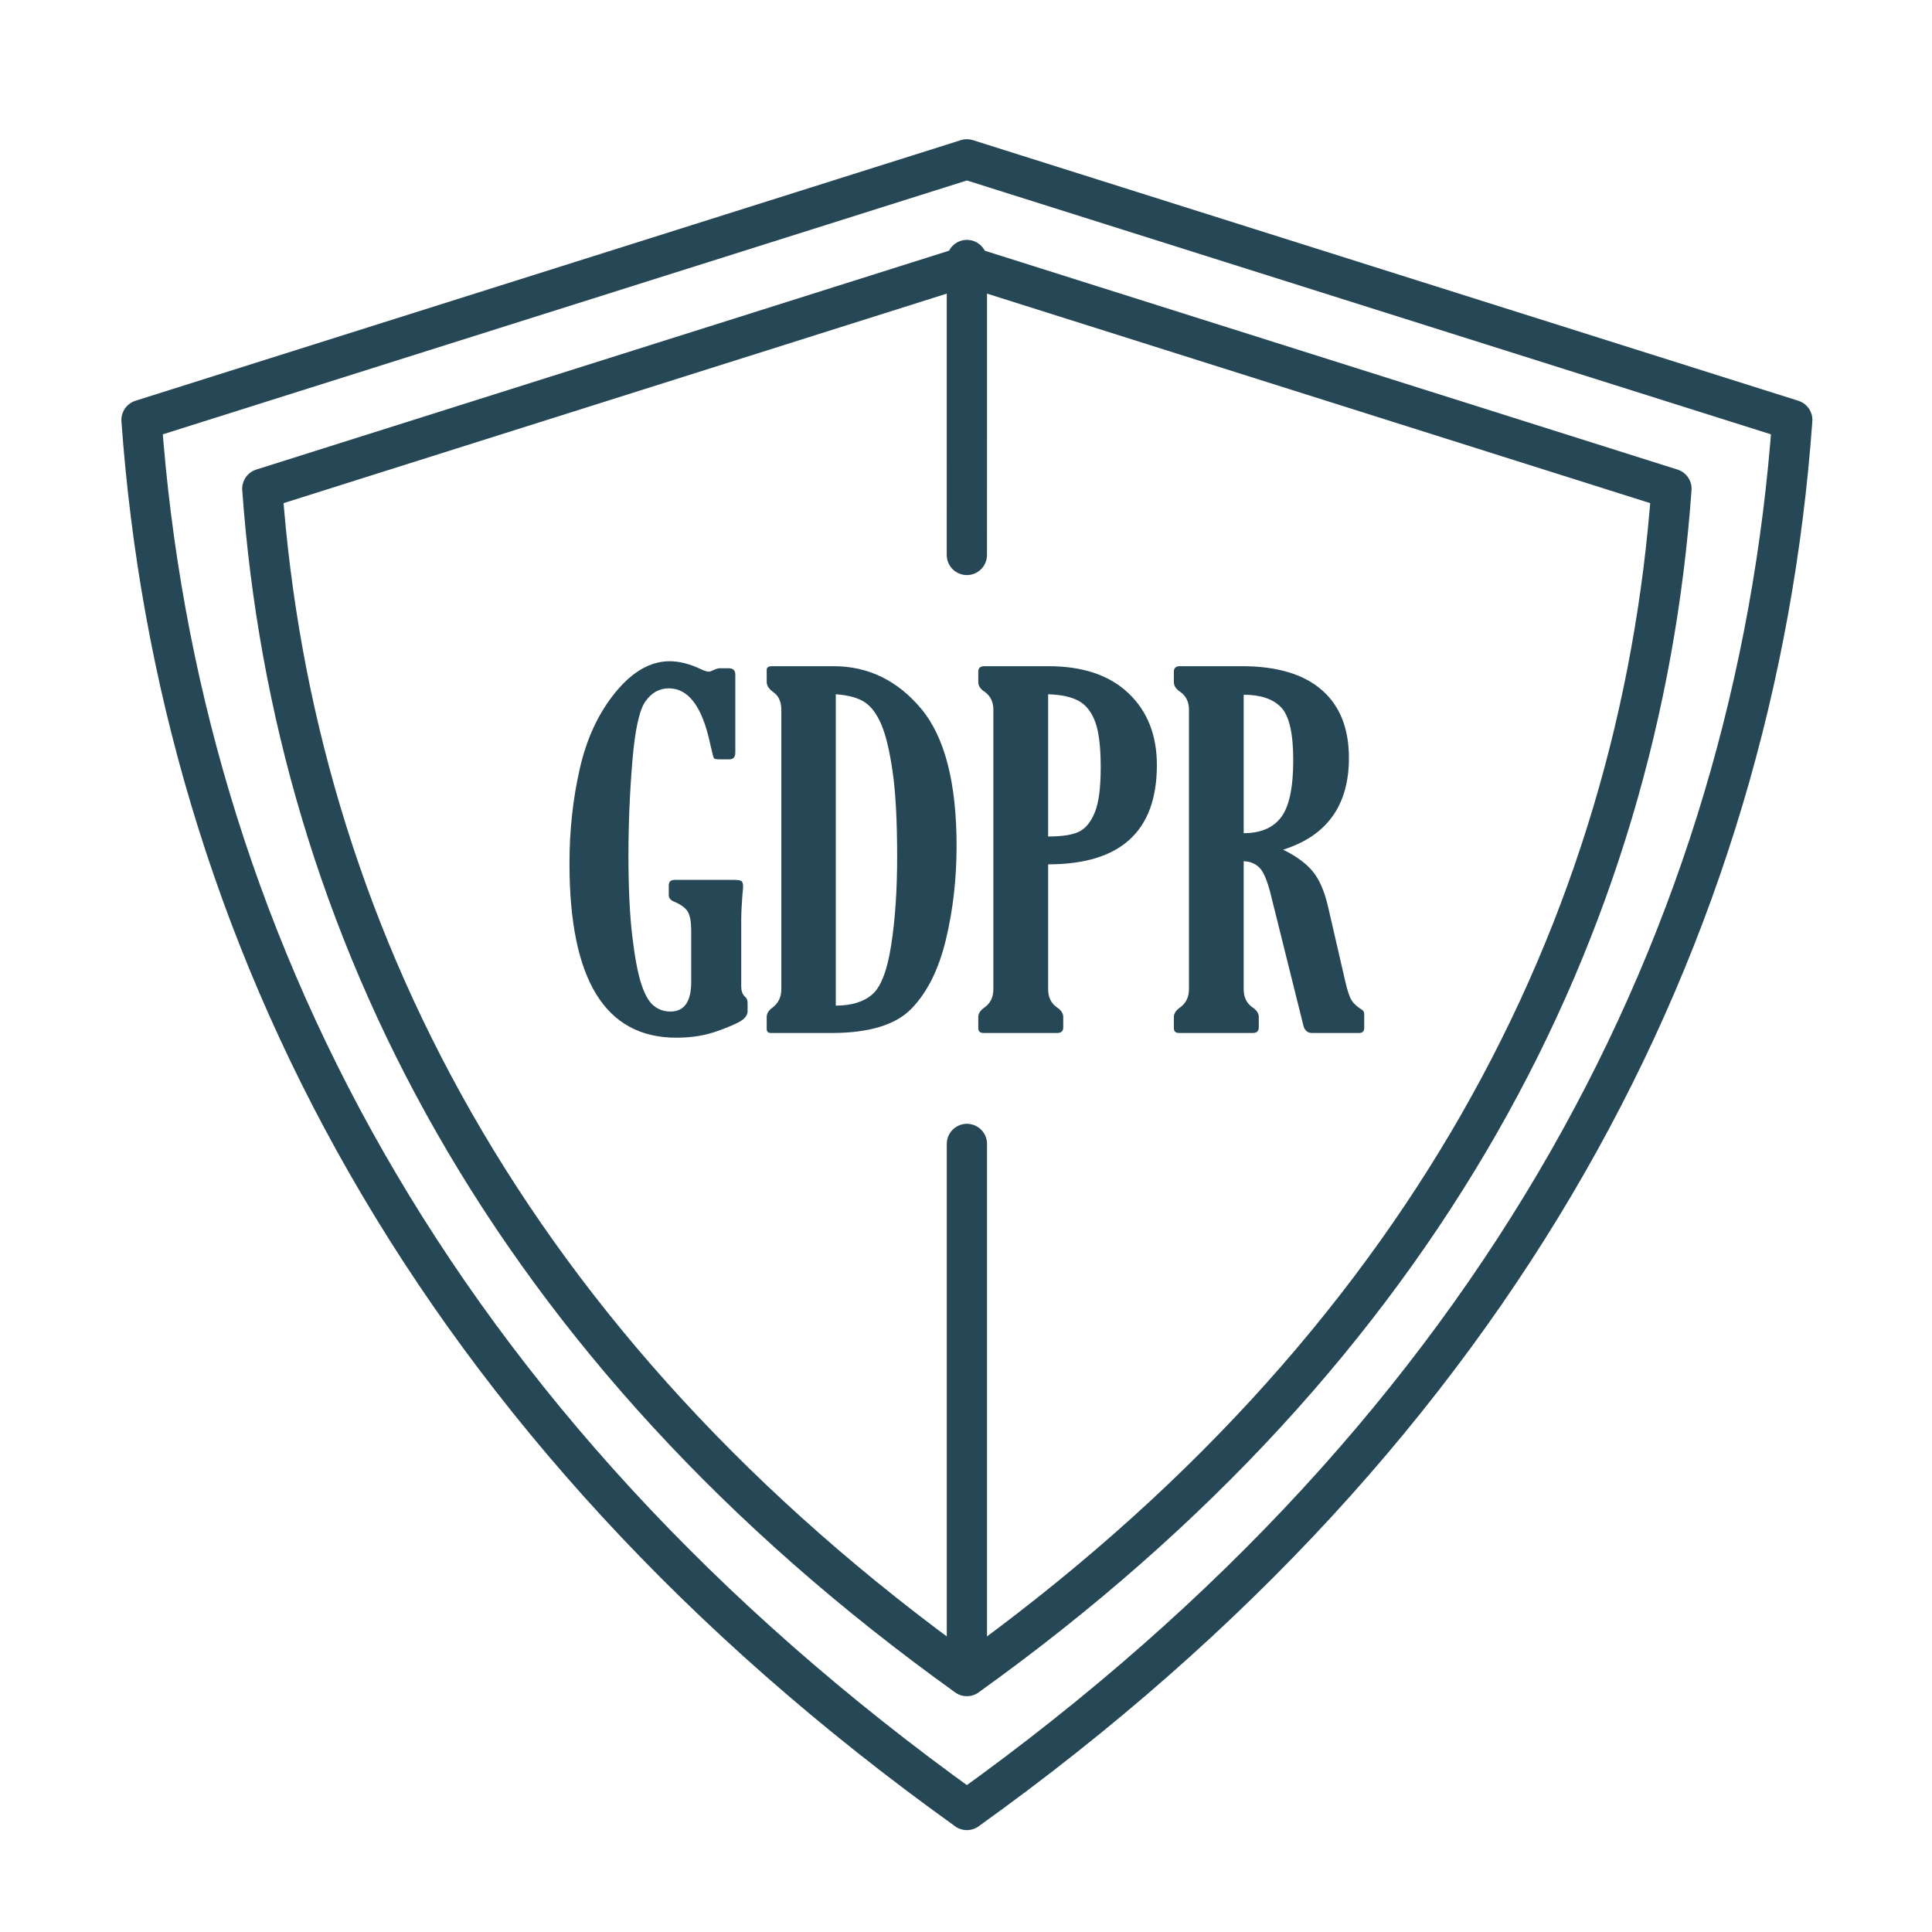
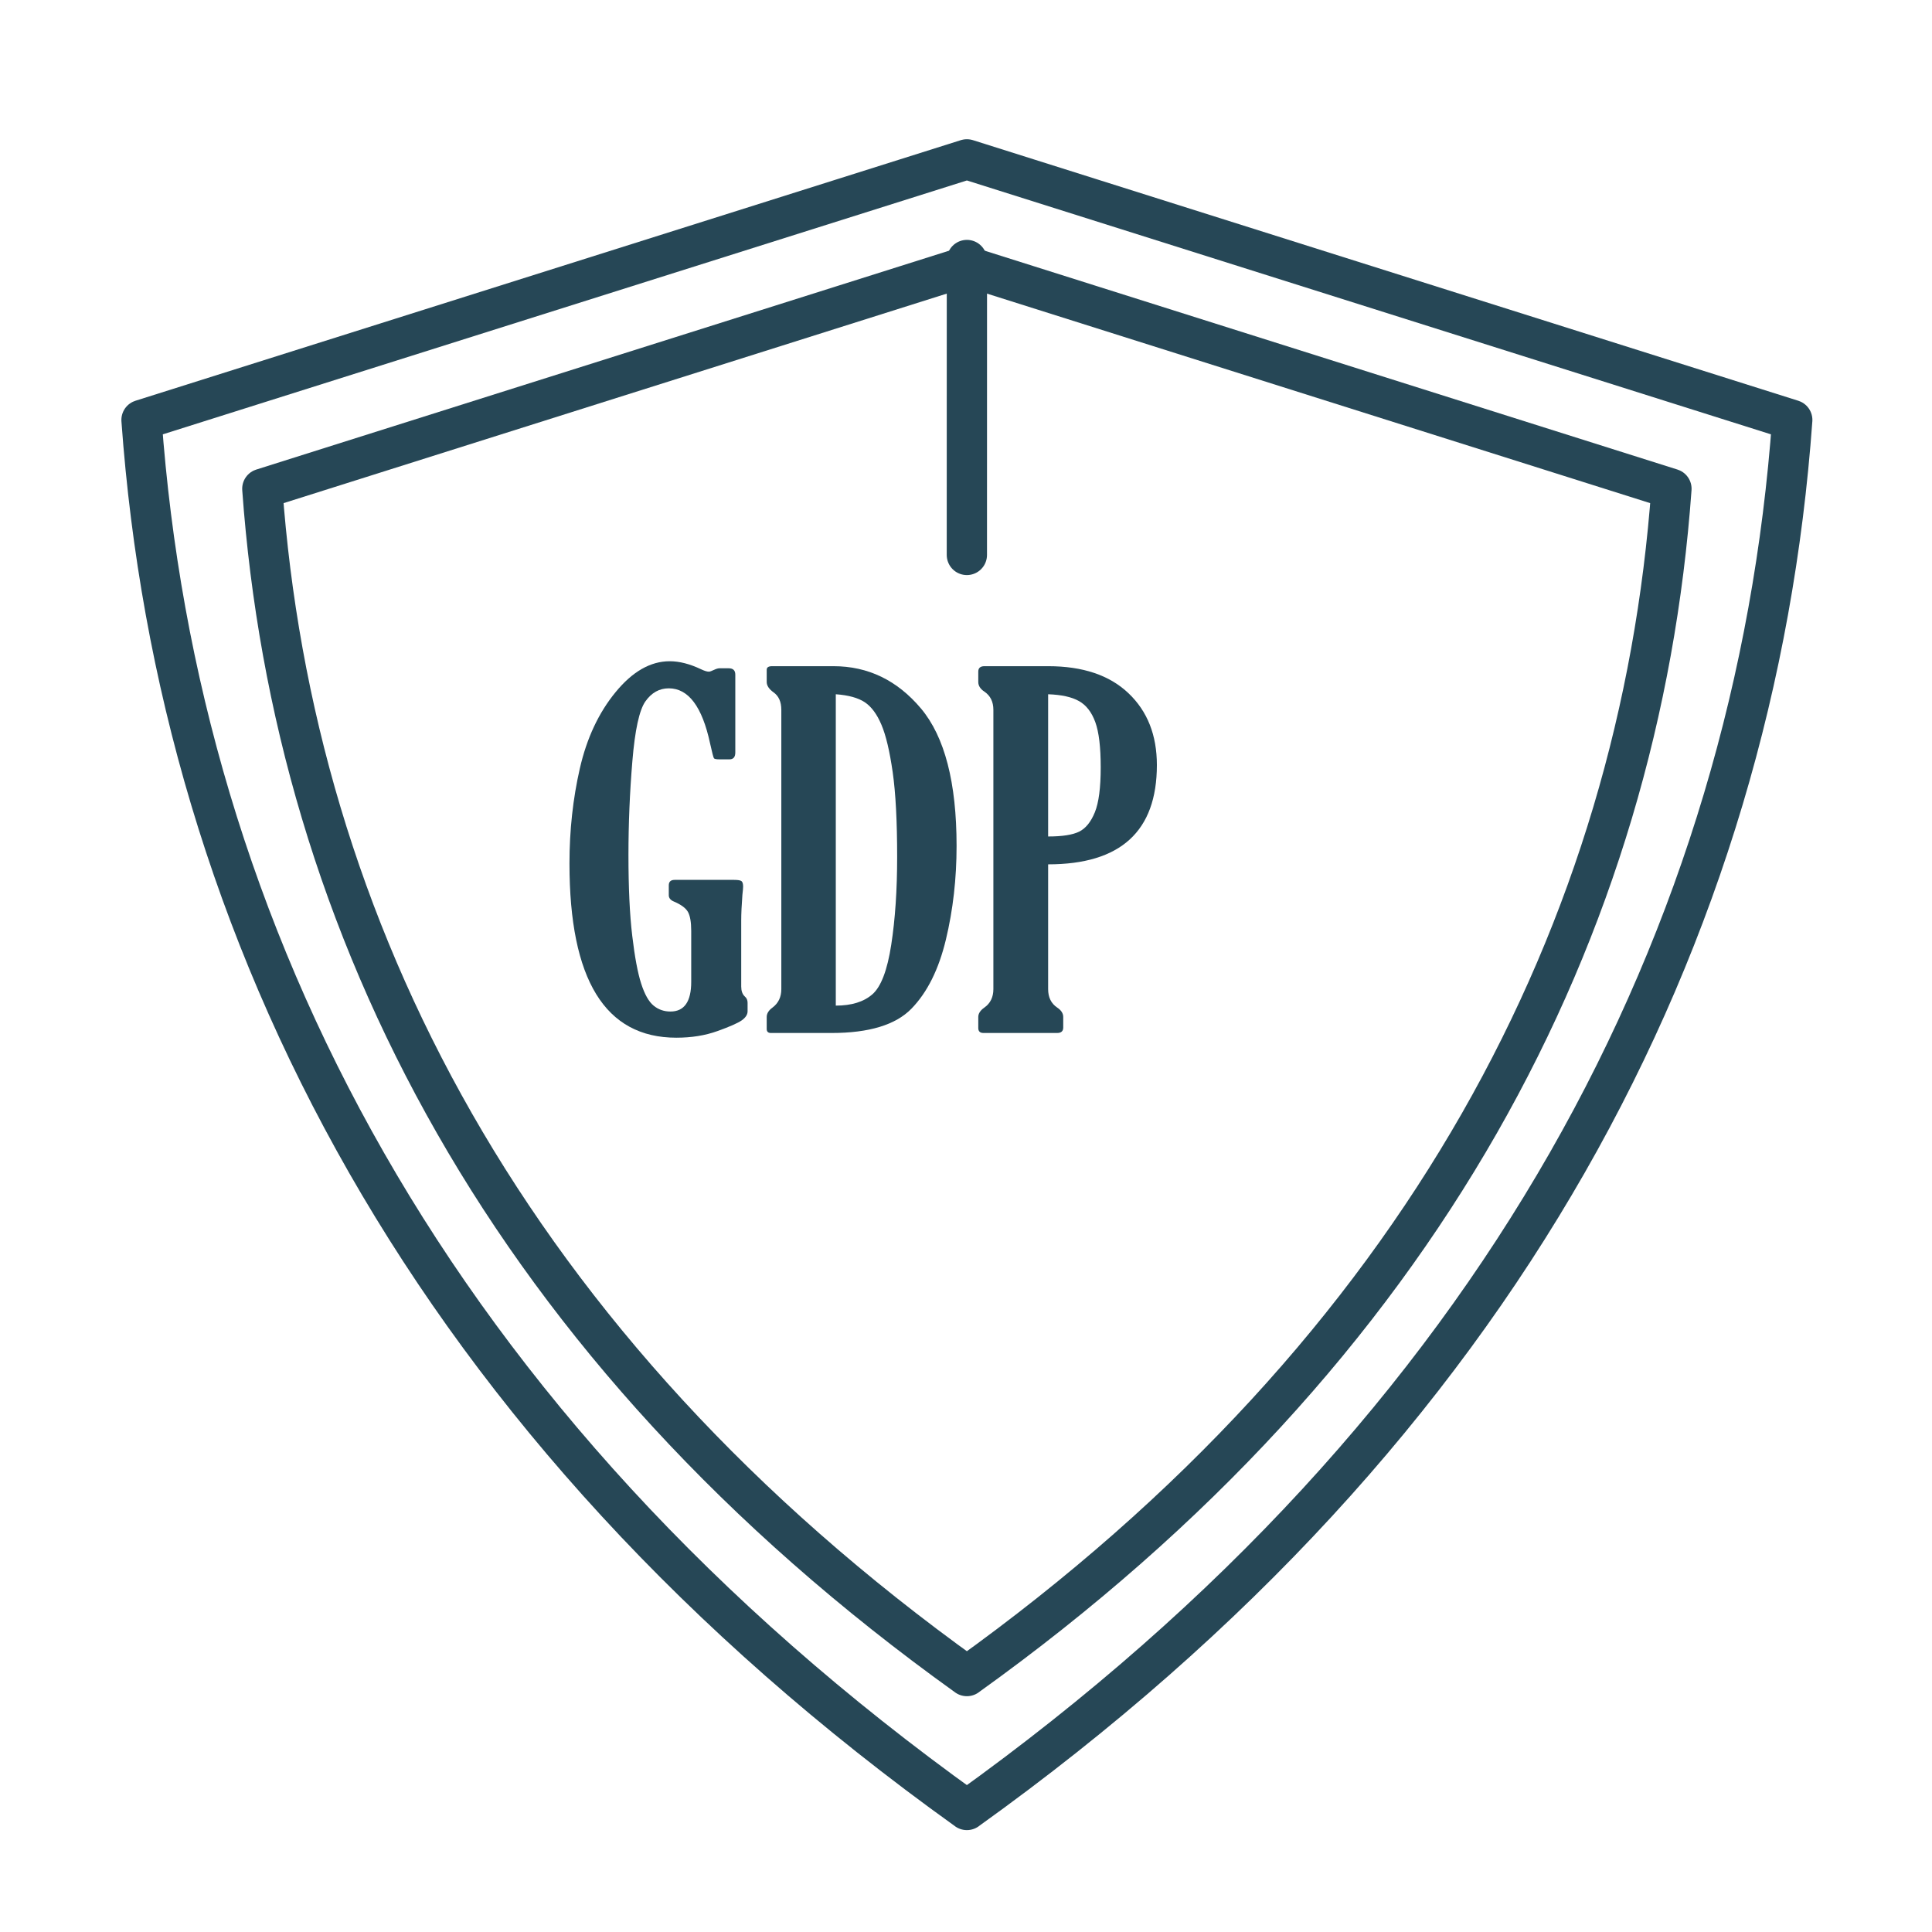
<svg xmlns="http://www.w3.org/2000/svg" width="100%" height="100%" viewBox="0 0 48 48" version="1.1" xml:space="preserve" style="fill-rule:evenodd;clip-rule:evenodd;stroke-linecap:round;stroke-linejoin:round;stroke-miterlimit:1.5;">
  <g transform="matrix(1,0,0,1,-60,-273)">
    <g id="icon_gdpr" transform="matrix(0.787,0,0,0.906,8.852,273)">
      <rect x="65" y="0" width="61" height="53" style="fill:none;" />
      <g transform="matrix(1.085,0,0,0.943,4.374,-253.912)">
        <path d="M84.001,277L104.501,283.473C103.583,296.209 97.341,308.443 84.001,317.999L84.001,318L84,318L84,318L84,317.999C70.66,308.443 64.418,296.209 63.5,283.473L84,277L84,277L84,277L84.001,277L84.001,277Z" style="fill:none;stroke:rgb(38,71,86);stroke-width:1.17px;" />
      </g>
      <g transform="matrix(1.271,0,0,1.104,-11.25,-301.438)">
-         <path d="M84.001,314.499L84.001,301.456" style="fill:none;stroke:rgb(38,71,86);stroke-width:1px;" />
-       </g>
+         </g>
      <g transform="matrix(1.271,0,0,1.104,-11.25,-301.438)">
        <path d="M84.001,279.5L84,286.826" style="fill:none;stroke:rgb(38,71,86);stroke-width:1px;" />
      </g>
      <g transform="matrix(1.271,0,0,1.104,-11.25,-301.438)">
-         <path d="M84.001,277L104.501,283.473C103.583,296.209 97.341,308.443 84.001,317.999L84.001,318L84,318L84,318L84,317.999C70.66,308.443 64.418,296.209 63.5,283.473L84,277L84,277L84,277L84.001,277L84.001,277Z" style="fill:none;stroke:rgb(38,71,86);stroke-width:1px;" />
+         <path d="M84.001,277L104.501,283.473C103.583,296.209 97.341,308.443 84.001,317.999L84.001,318L84,318L84,318L84,317.999C70.66,308.443 64.418,296.209 63.5,283.473L84,277L84,277L84,277L84.001,277Z" style="fill:none;stroke:rgb(38,71,86);stroke-width:1px;" />
      </g>
      <g id="gdpr" transform="matrix(1.271,0,0,1.104,-13.18,-299.986)">
        <path d="M78.261,293.582L79.738,293.582C79.836,293.582 79.897,293.593 79.923,293.615C79.948,293.636 79.961,293.682 79.961,293.752C79.961,293.783 79.955,293.852 79.943,293.957C79.924,294.211 79.914,294.422 79.914,294.59L79.914,296.231C79.914,296.34 79.943,296.422 80.002,296.477C80.049,296.516 80.072,296.569 80.072,296.635L80.072,296.846C80.072,296.928 80.023,297.003 79.926,297.072C79.828,297.14 79.627,297.229 79.322,297.338C79.017,297.448 78.677,297.502 78.302,297.502C76.533,297.502 75.648,296.06 75.648,293.175C75.648,292.351 75.734,291.564 75.906,290.812C76.078,290.061 76.374,289.429 76.794,288.918C77.214,288.406 77.662,288.151 78.138,288.151C78.377,288.151 78.636,288.217 78.918,288.351C79,288.39 79.064,288.41 79.111,288.41C79.135,288.41 79.179,288.394 79.246,288.362C79.297,288.338 79.34,288.326 79.375,288.326L79.603,288.326C79.713,288.326 79.767,288.379 79.767,288.485L79.767,290.418C79.767,290.532 79.718,290.588 79.621,290.588L79.375,290.588C79.297,290.588 79.251,290.579 79.237,290.562C79.223,290.544 79.191,290.42 79.14,290.19C78.945,289.28 78.603,288.824 78.115,288.824C77.881,288.824 77.687,288.932 77.535,289.147C77.383,289.361 77.274,289.858 77.21,290.637C77.145,291.415 77.113,292.191 77.113,292.964C77.113,293.776 77.144,294.444 77.207,294.969C77.269,295.494 77.343,295.891 77.429,296.158C77.515,296.425 77.618,296.608 77.737,296.705C77.856,296.803 77.996,296.852 78.156,296.852C78.5,296.852 78.672,296.606 78.672,296.114L78.672,294.848C78.672,294.629 78.644,294.472 78.59,294.376C78.535,294.281 78.42,294.196 78.244,294.121C78.158,294.086 78.115,294.033 78.115,293.963L78.115,293.717C78.115,293.627 78.164,293.582 78.261,293.582Z" style="fill:rgb(38,71,86);fill-rule:nonzero;" />
        <path d="M80.547,288.666L80.547,288.362C80.547,288.303 80.592,288.274 80.681,288.274L82.205,288.274C83.064,288.274 83.789,288.624 84.379,289.325C84.968,290.027 85.263,291.164 85.263,292.739C85.263,293.551 85.175,294.327 84.997,295.068C84.819,295.808 84.534,296.379 84.141,296.782C83.749,297.184 83.088,297.385 82.158,297.385L80.652,297.385C80.582,297.385 80.547,297.352 80.547,297.285L80.547,296.987C80.547,296.901 80.595,296.823 80.693,296.752C80.838,296.643 80.91,296.491 80.91,296.295L80.91,289.358C80.91,289.158 80.845,289.014 80.717,288.924C80.603,288.842 80.547,288.756 80.547,288.666ZM82.263,288.971L82.263,296.705C82.654,296.705 82.957,296.612 83.172,296.424C83.386,296.237 83.543,295.826 83.64,295.194C83.738,294.561 83.787,293.834 83.787,293.014C83.787,292.127 83.75,291.424 83.676,290.905C83.601,290.385 83.509,289.993 83.397,289.73C83.286,289.466 83.148,289.28 82.984,289.17C82.82,289.061 82.58,288.994 82.263,288.971Z" style="fill:rgb(38,71,86);fill-rule:nonzero;" />
        <path d="M87.537,293.196L87.537,296.295C87.537,296.498 87.611,296.651 87.76,296.752C87.861,296.819 87.912,296.897 87.912,296.987L87.912,297.25C87.912,297.34 87.861,297.385 87.76,297.385L85.931,297.385C85.845,297.385 85.802,297.344 85.802,297.262L85.802,296.987C85.802,296.901 85.853,296.823 85.955,296.752C86.103,296.647 86.177,296.494 86.177,296.295L86.177,289.358C86.177,289.158 86.103,289.008 85.955,288.907C85.853,288.84 85.802,288.76 85.802,288.666L85.802,288.408C85.802,288.319 85.853,288.274 85.955,288.274L87.537,288.274C88.396,288.274 89.061,288.497 89.532,288.945C90.003,289.392 90.238,289.987 90.238,290.729C90.238,292.373 89.338,293.196 87.537,293.196ZM87.537,288.971L87.537,292.504C87.888,292.504 88.145,292.464 88.307,292.384C88.469,292.304 88.599,292.144 88.697,291.904C88.795,291.663 88.843,291.291 88.843,290.787C88.843,290.287 88.799,289.913 88.709,289.665C88.619,289.417 88.484,289.242 88.304,289.141C88.125,289.039 87.869,288.983 87.537,288.971Z" style="fill:rgb(38,71,86);fill-rule:nonzero;" />
-         <path d="M92.394,293.119L92.394,296.295C92.394,296.498 92.468,296.651 92.617,296.752C92.718,296.819 92.769,296.897 92.769,296.987L92.769,297.25C92.769,297.34 92.718,297.385 92.617,297.385L90.789,297.385C90.703,297.385 90.66,297.344 90.66,297.262L90.66,296.987C90.66,296.901 90.711,296.823 90.812,296.752C90.961,296.647 91.035,296.494 91.035,296.295L91.035,289.358C91.035,289.158 90.961,289.008 90.812,288.907C90.711,288.84 90.66,288.76 90.66,288.666L90.66,288.408C90.66,288.319 90.711,288.274 90.812,288.274L92.347,288.274C93.215,288.274 93.875,288.469 94.328,288.86C94.781,289.25 95.008,289.815 95.008,290.553C95.008,291.729 94.463,292.489 93.373,292.832C93.693,292.989 93.936,293.165 94.102,293.363C94.268,293.56 94.396,293.85 94.486,294.233L94.914,296.09C94.968,296.328 95.022,296.49 95.075,296.574C95.128,296.658 95.215,296.737 95.336,296.811C95.371,296.834 95.388,296.871 95.388,296.922L95.388,297.256C95.388,297.342 95.346,297.385 95.26,297.385L94.092,297.385C93.979,297.385 93.907,297.322 93.876,297.196L93.074,293.975C92.988,293.619 92.893,293.389 92.79,293.283C92.686,293.178 92.554,293.123 92.394,293.119ZM92.394,288.983L92.394,292.422C92.816,292.422 93.127,292.289 93.326,292.024C93.525,291.758 93.625,291.285 93.625,290.606C93.625,289.942 93.524,289.505 93.323,289.296C93.122,289.087 92.812,288.983 92.394,288.983Z" style="fill:rgb(38,71,86);fill-rule:nonzero;" />
      </g>
    </g>
  </g>
</svg>